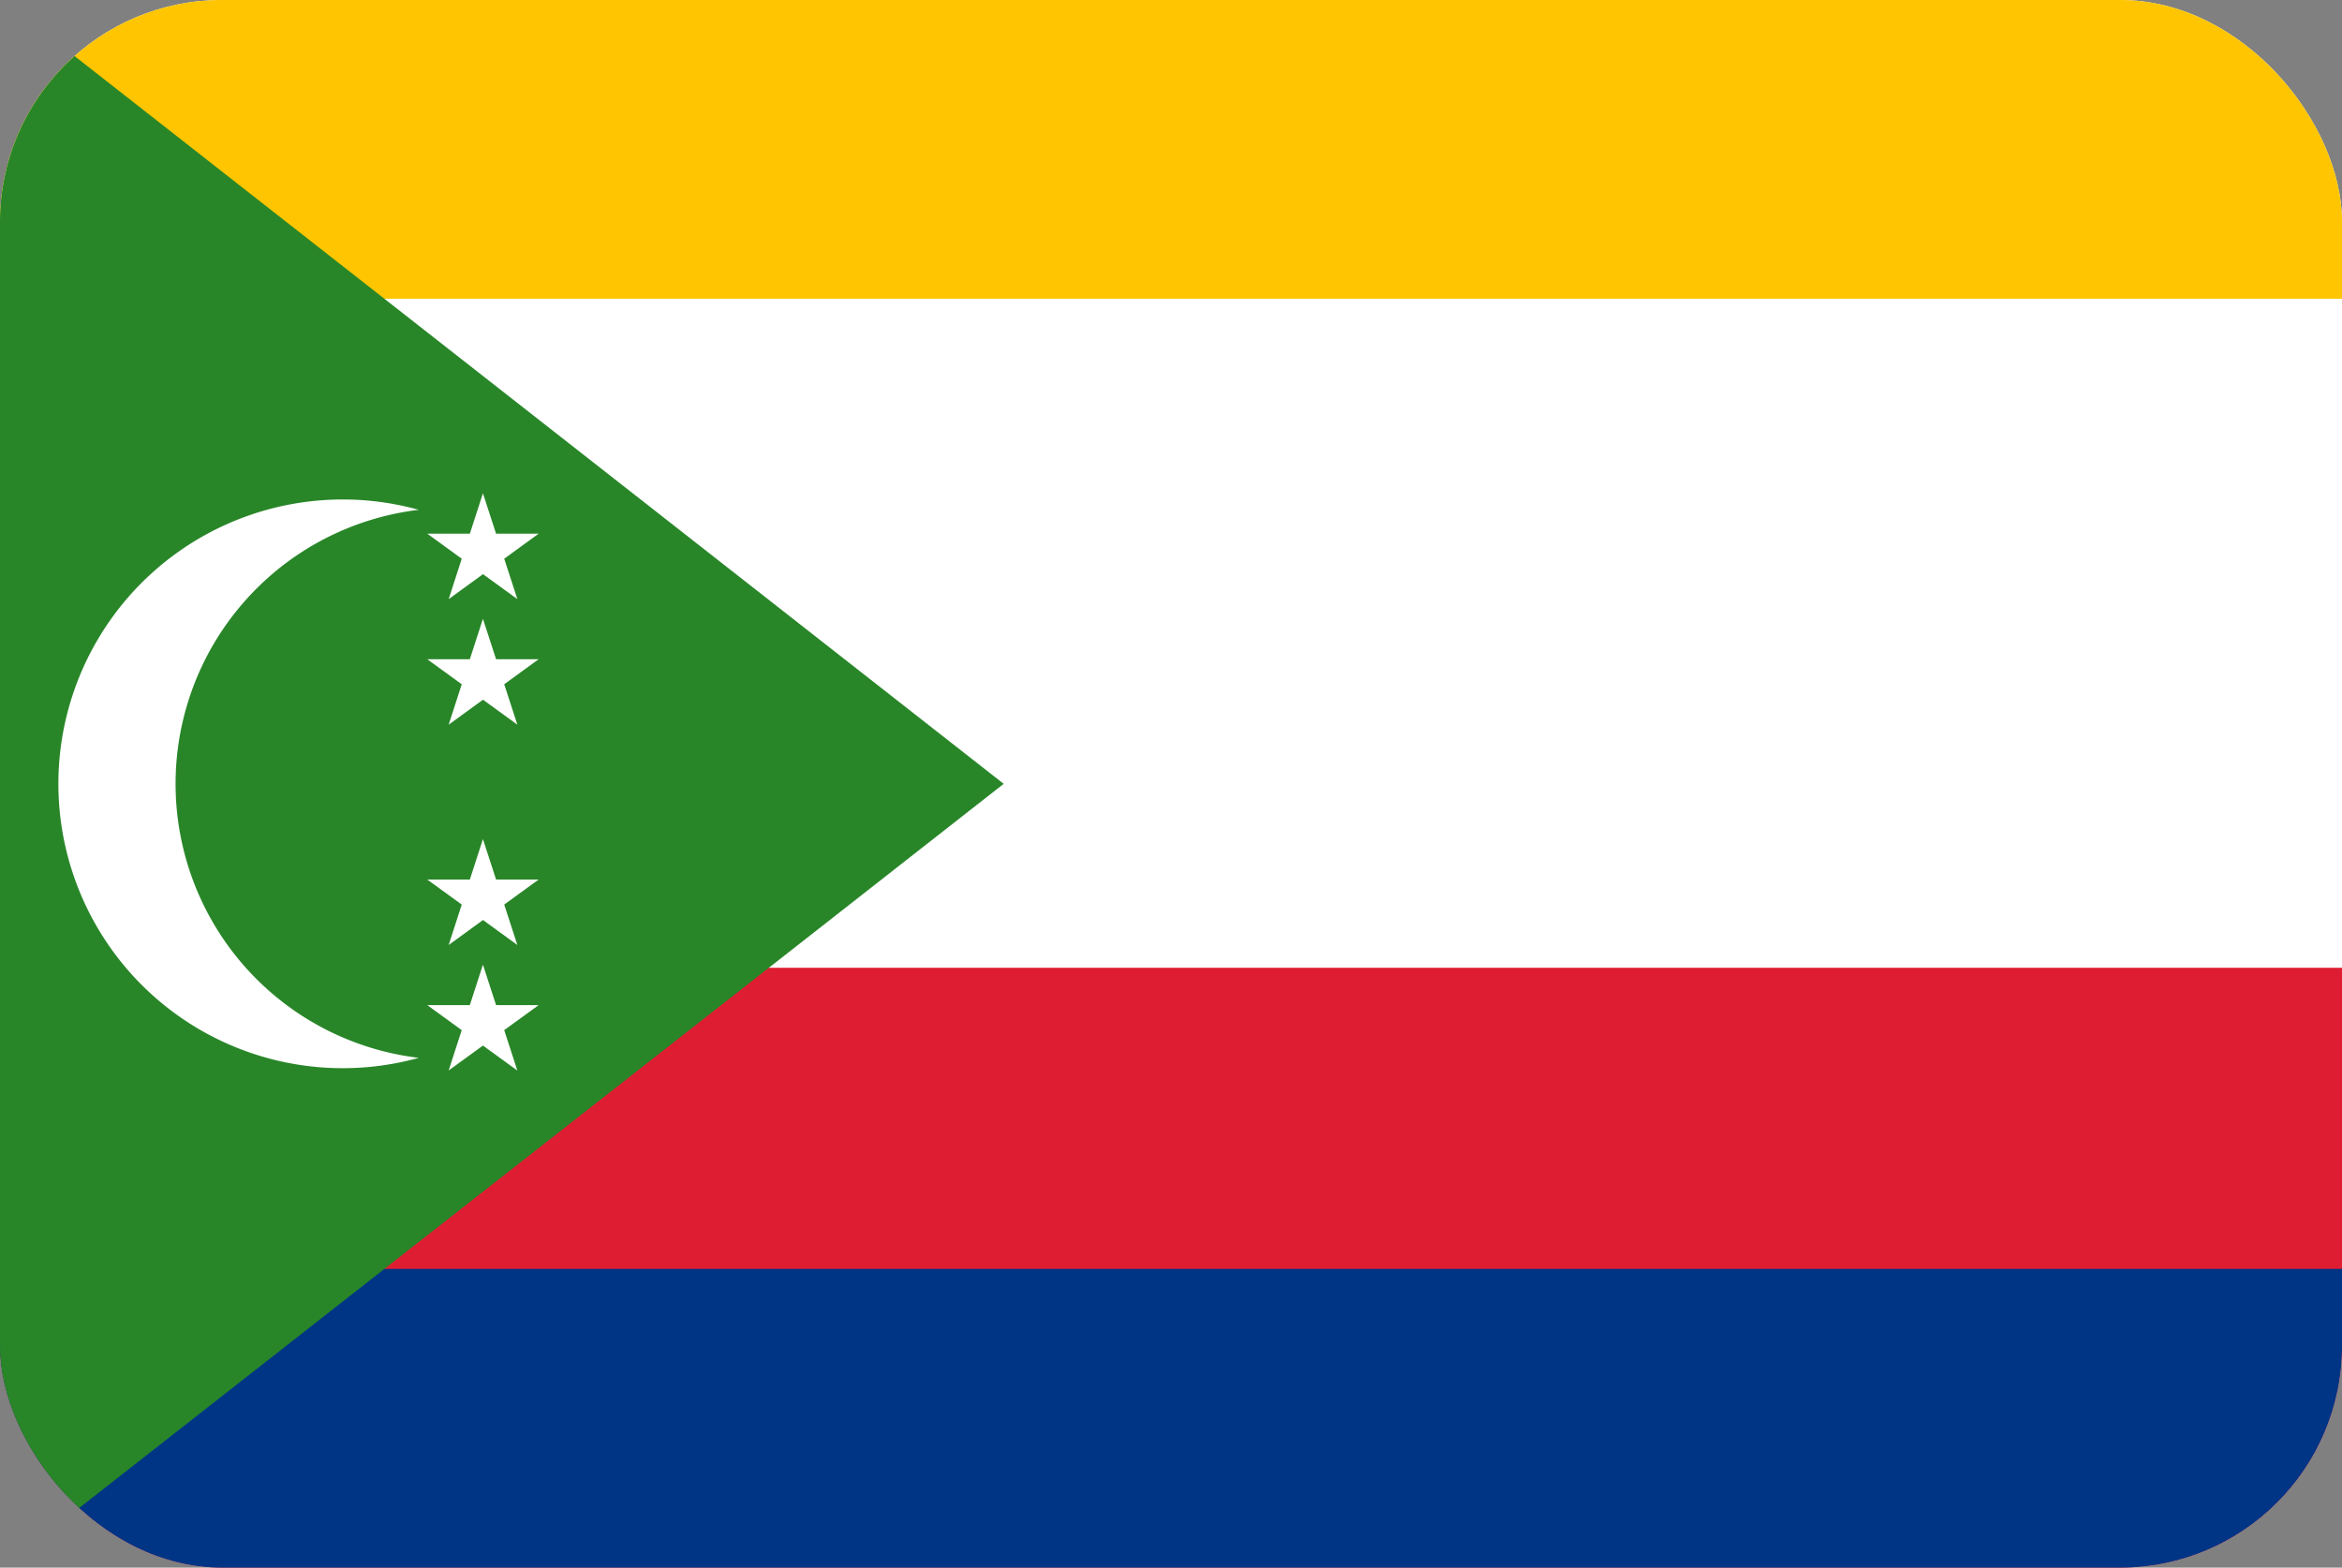
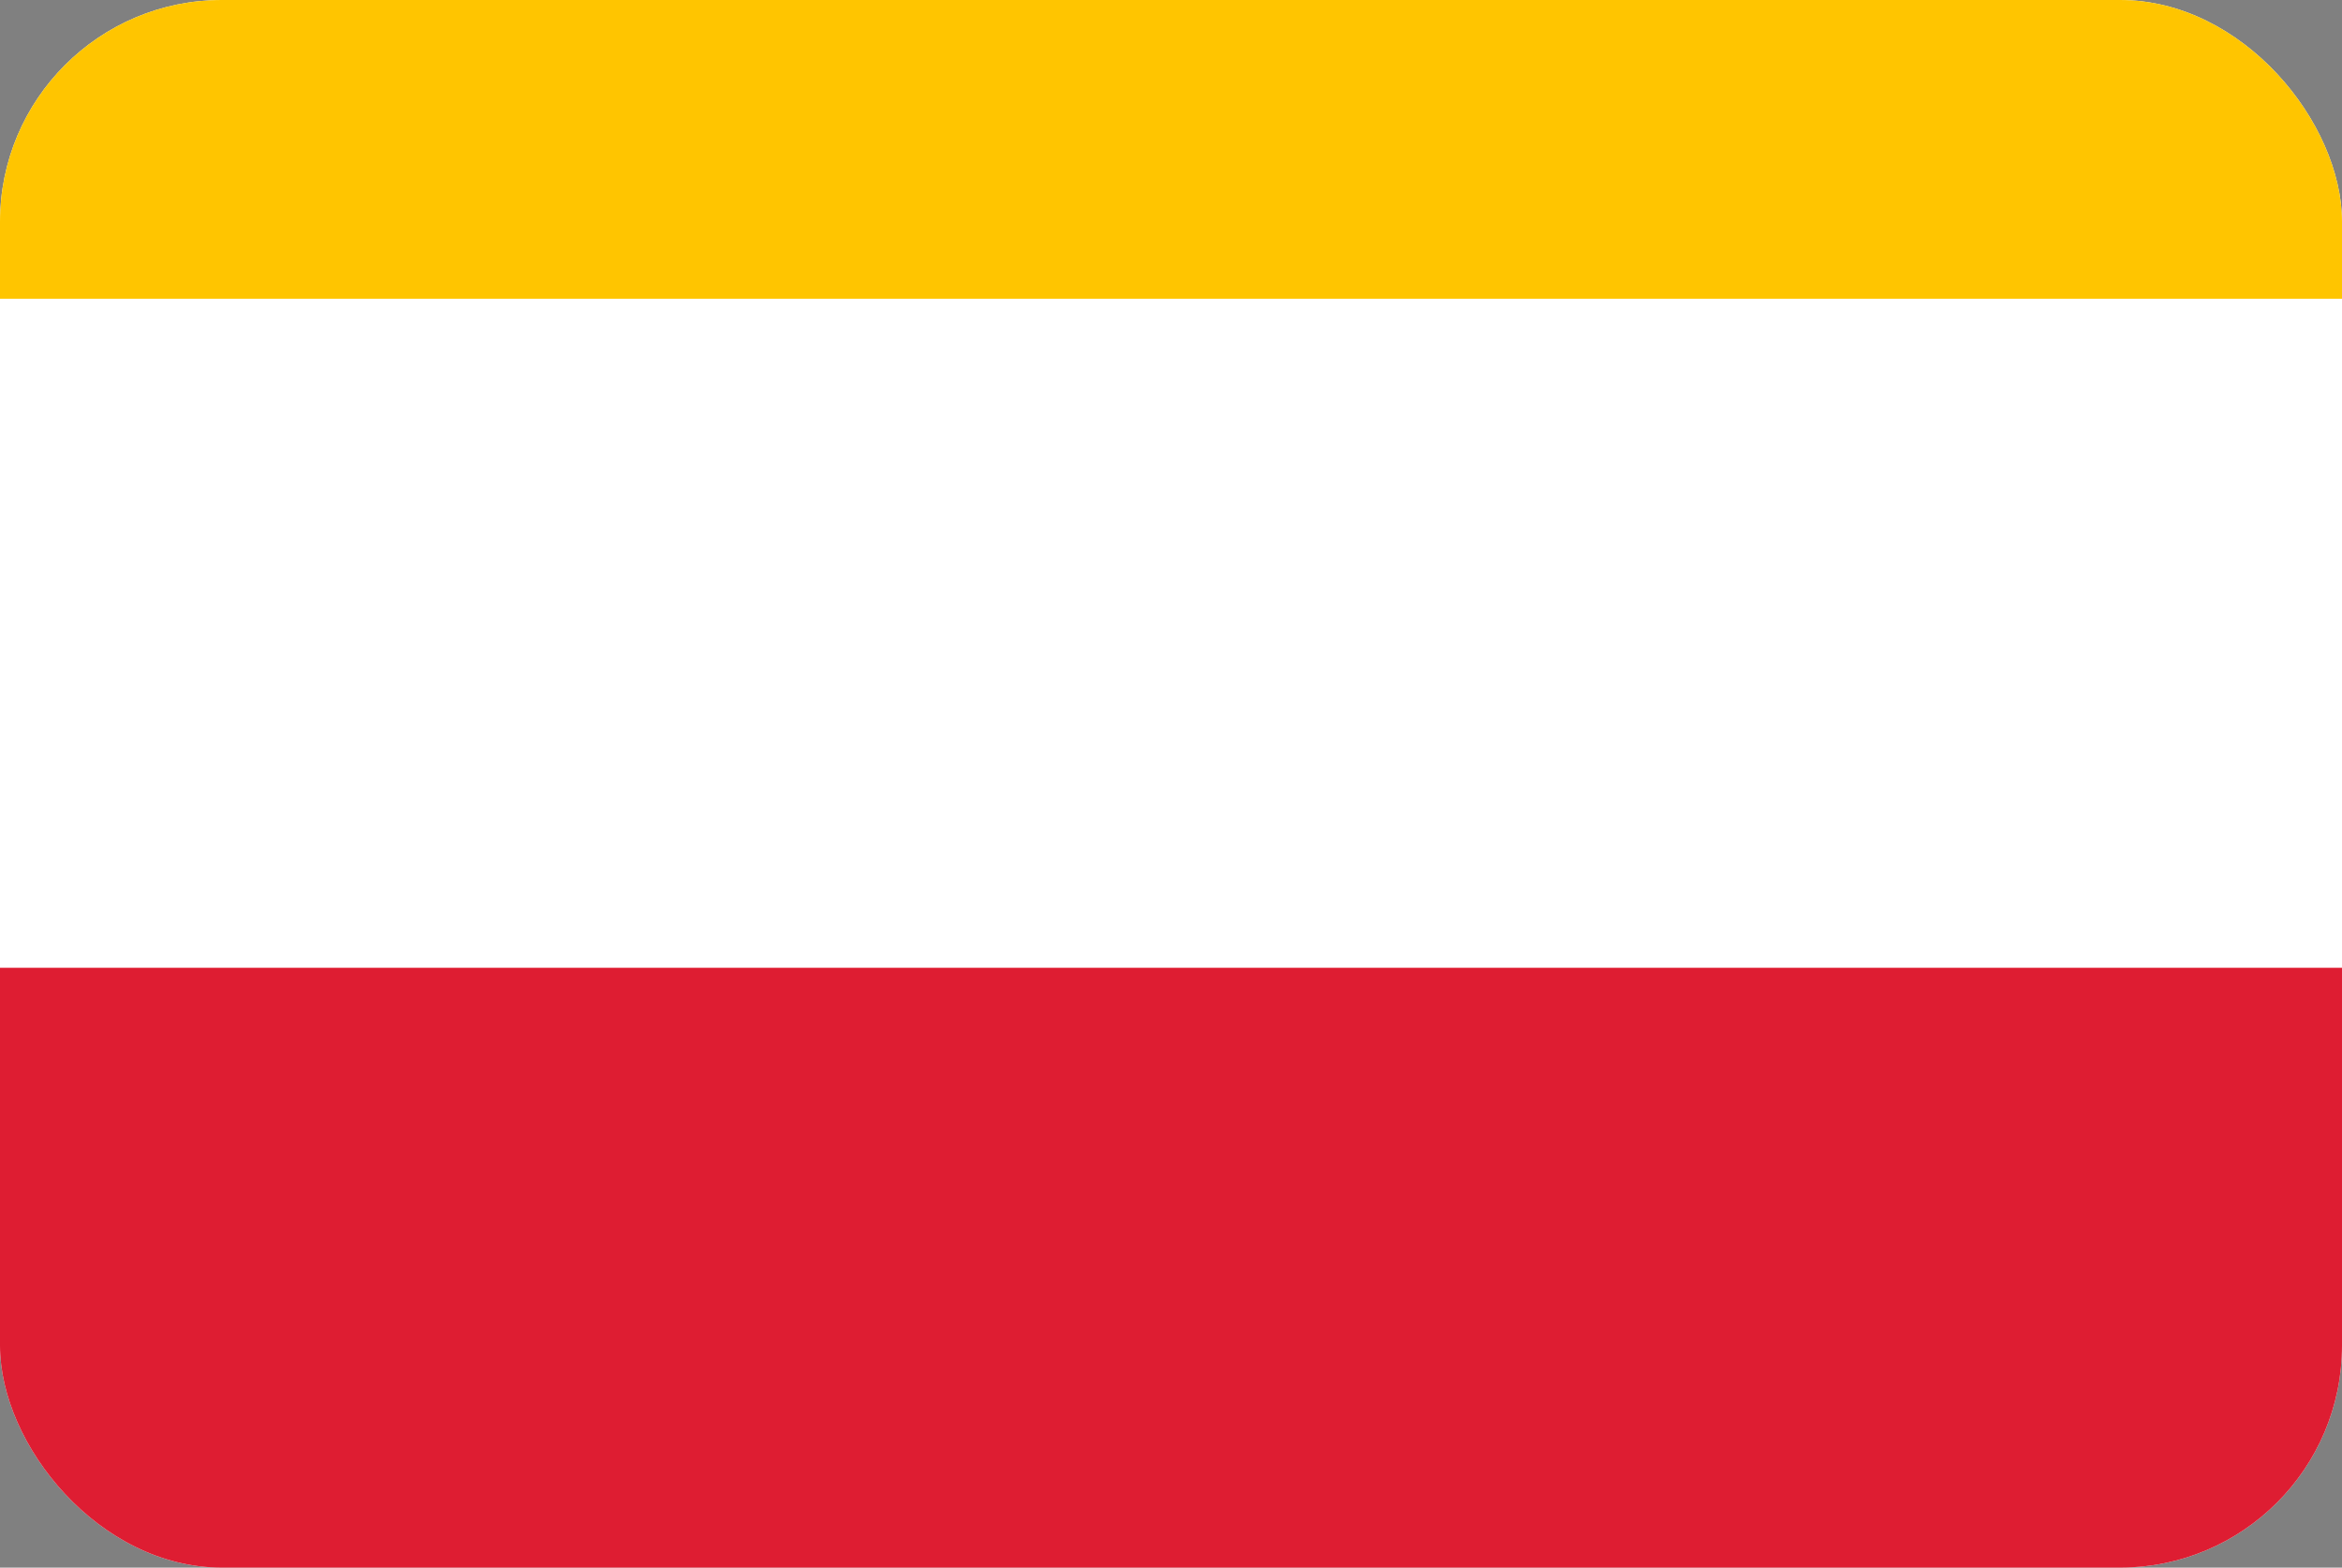
<svg xmlns="http://www.w3.org/2000/svg" width="70.469" height="47.175" viewBox="0 0 70.469 47.175">
  <rect x="0" y="0" width="70.469" height="47.175" fill="#808080" stroke="none" />
  <defs>
    <clipPath id="clip-path">
      <rect id="Rectangle_5" data-name="Rectangle 5" width="70.469" height="47.175" rx="6.679" transform="translate(0 0.07)" fill="none" />
    </clipPath>
  </defs>
  <g id="Groupe_4" data-name="Groupe 4" transform="translate(0 -0.07)">
    <g id="Groupe_3" data-name="Groupe 3" clip-path="url(#clip-path)">
      <rect id="Rectangle_1" data-name="Rectangle 1" width="70.469" height="47.315" transform="translate(0 0)" fill="#fff" />
      <rect id="Rectangle_2" data-name="Rectangle 2" width="70.469" height="9.06" transform="translate(0 0)" fill="#ffc500" />
      <rect id="Rectangle_3" data-name="Rectangle 3" width="70.469" height="18.121" transform="translate(0 29.194)" fill="#de1d32" />
-       <rect id="Rectangle_4" data-name="Rectangle 4" width="70.469" height="9.06" transform="translate(0 38.255)" fill="#003585" />
-       <path id="Tracé_9" data-name="Tracé 9" d="M30.2,23.658,0,47.316V0Z" fill="#288628" />
-       <path id="Tracé_10" data-name="Tracé 10" d="M12.6,15.412a8.305,8.305,0,0,0,0,16.492,8.557,8.557,0,1,1,0-16.492" fill="#fff" />
      <path id="Tracé_11" data-name="Tracé 11" d="M14.531,14.915,15.567,18.1l-2.711-1.97h3.351L13.5,18.1Z" fill="#fff" />
      <path id="Tracé_12" data-name="Tracé 12" d="M14.531,18.691l1.036,3.187-2.711-1.97h3.351L13.5,21.878Z" fill="#fff" />
-       <path id="Tracé_13" data-name="Tracé 13" d="M14.531,25.321l1.036,3.187-2.711-1.97h3.351L13.5,28.508Z" fill="#fff" />
-       <path id="Tracé_14" data-name="Tracé 14" d="M14.531,29.1l1.036,3.187-2.711-1.97h3.351L13.5,32.283Z" fill="#fff" />
+       <path id="Tracé_13" data-name="Tracé 13" d="M14.531,25.321l1.036,3.187-2.711-1.97h3.351Z" fill="#fff" />
    </g>
  </g>
</svg>